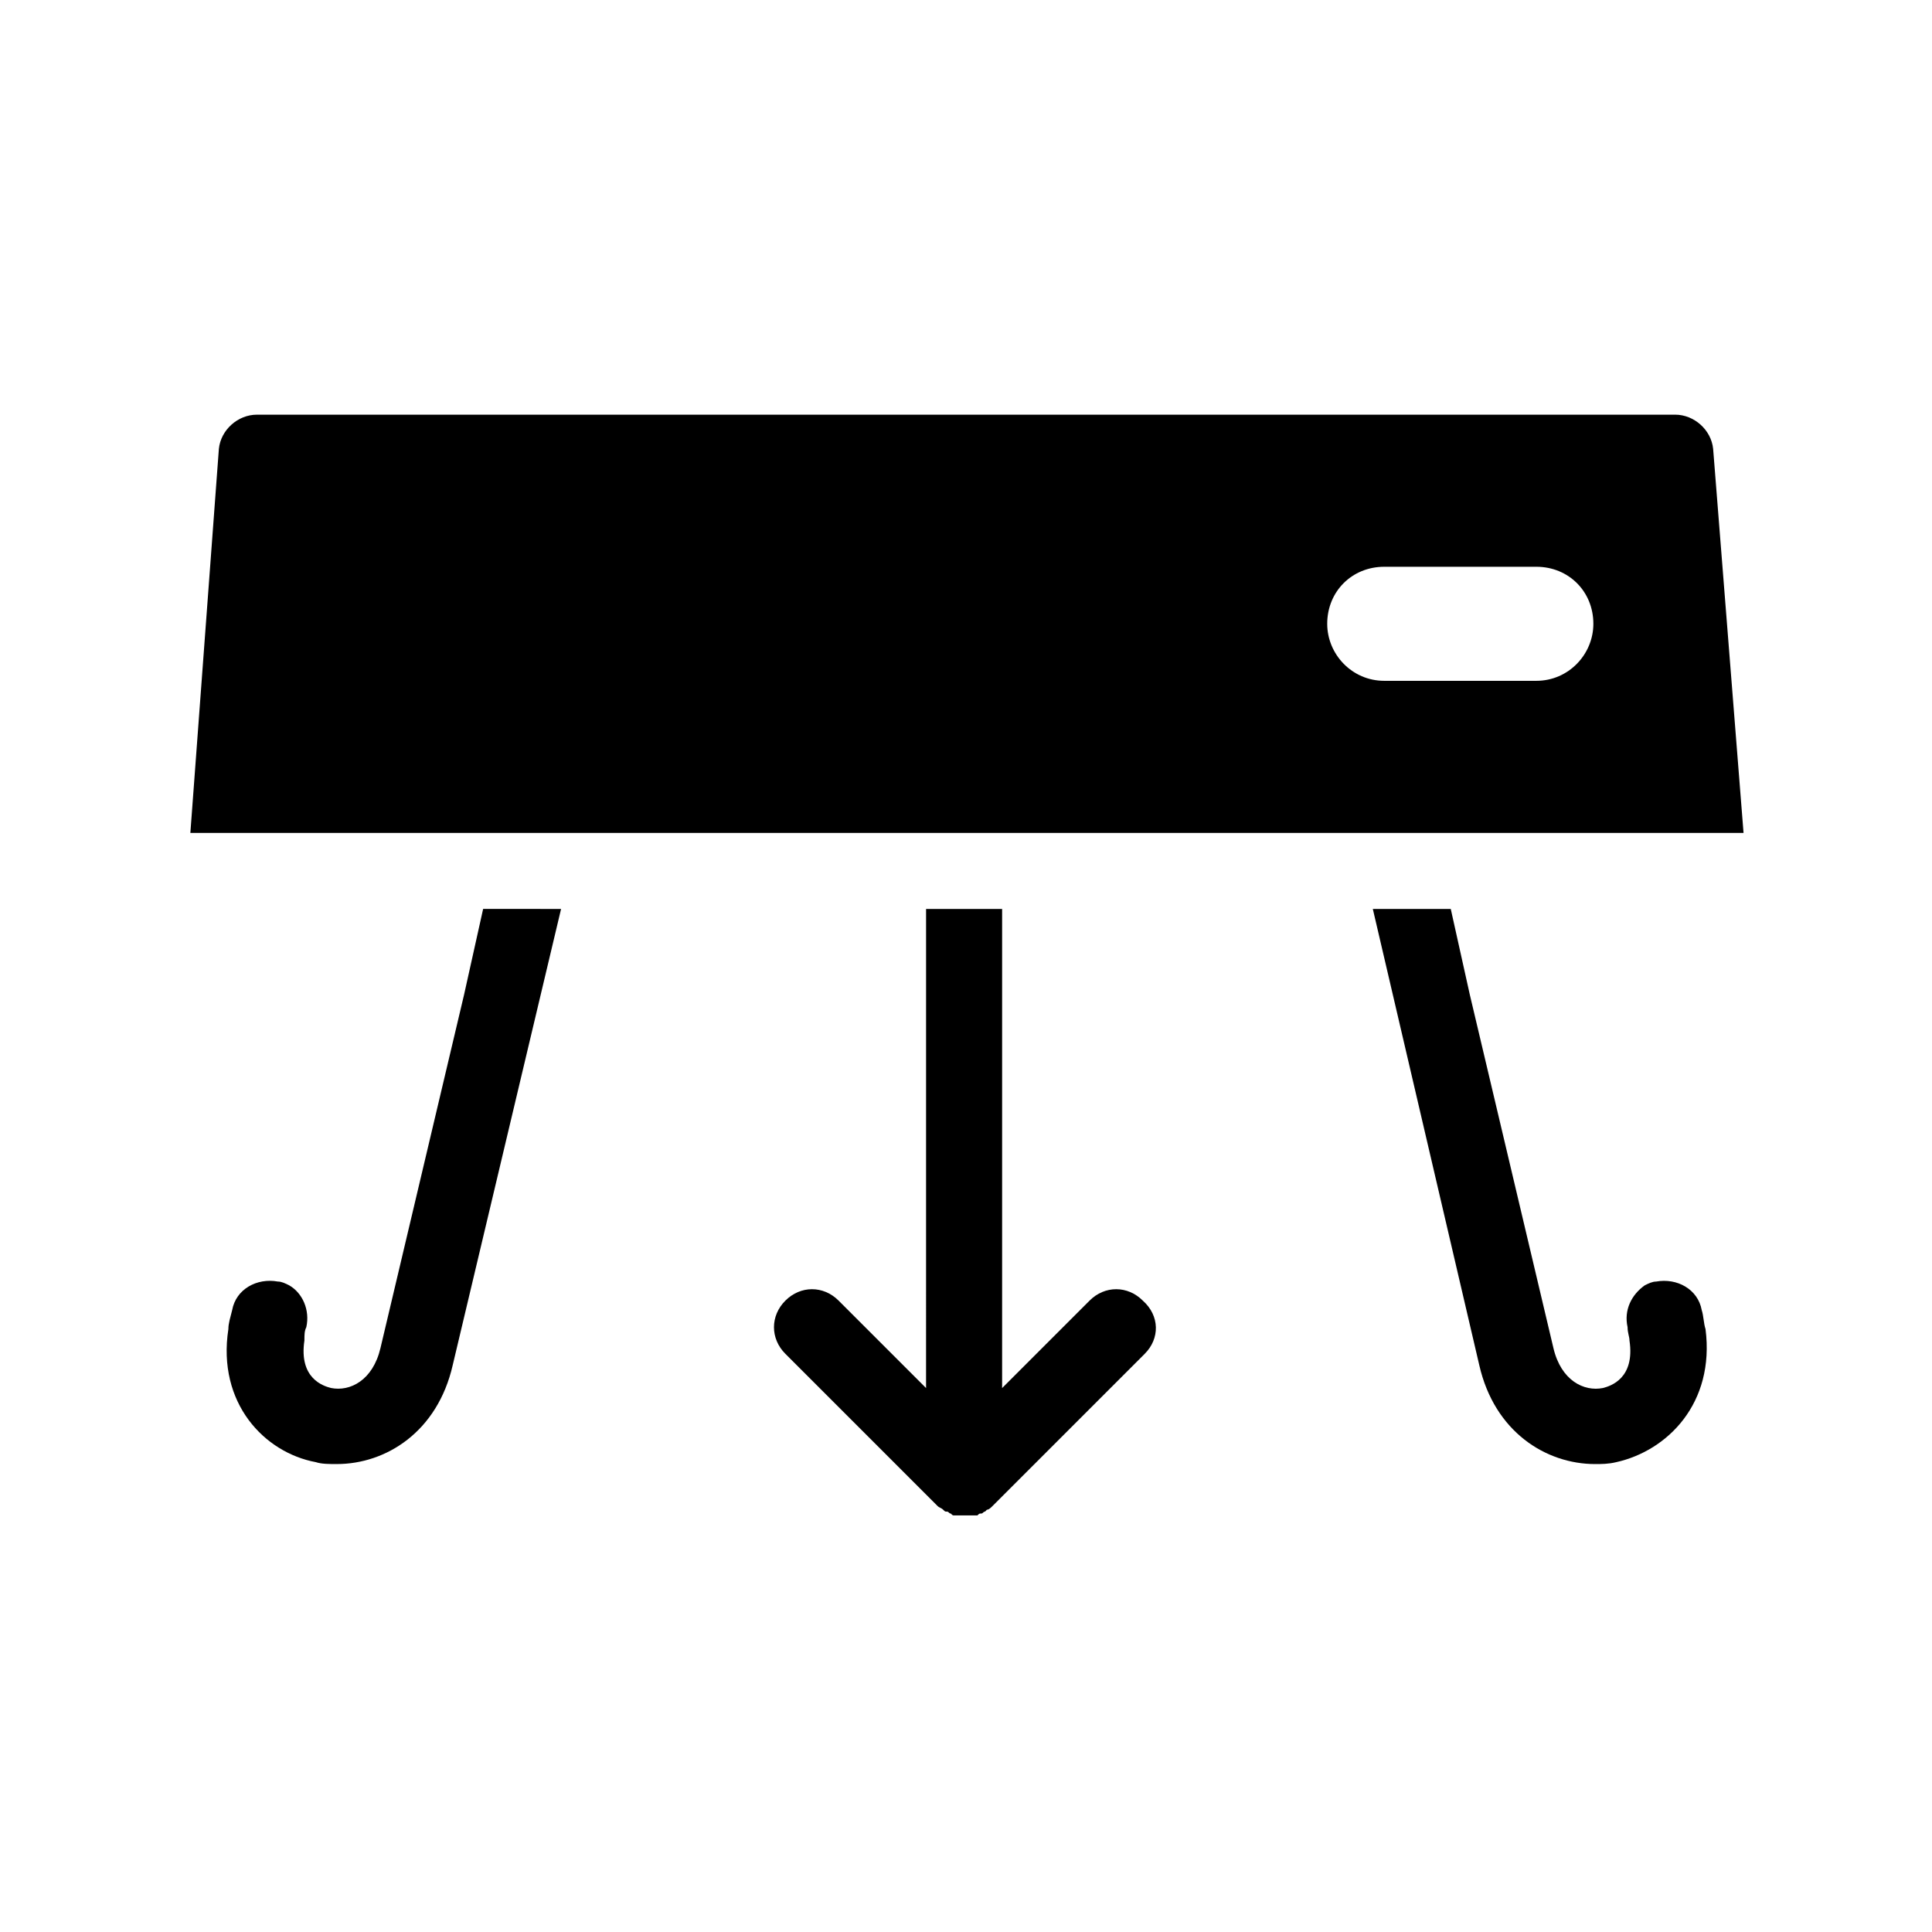
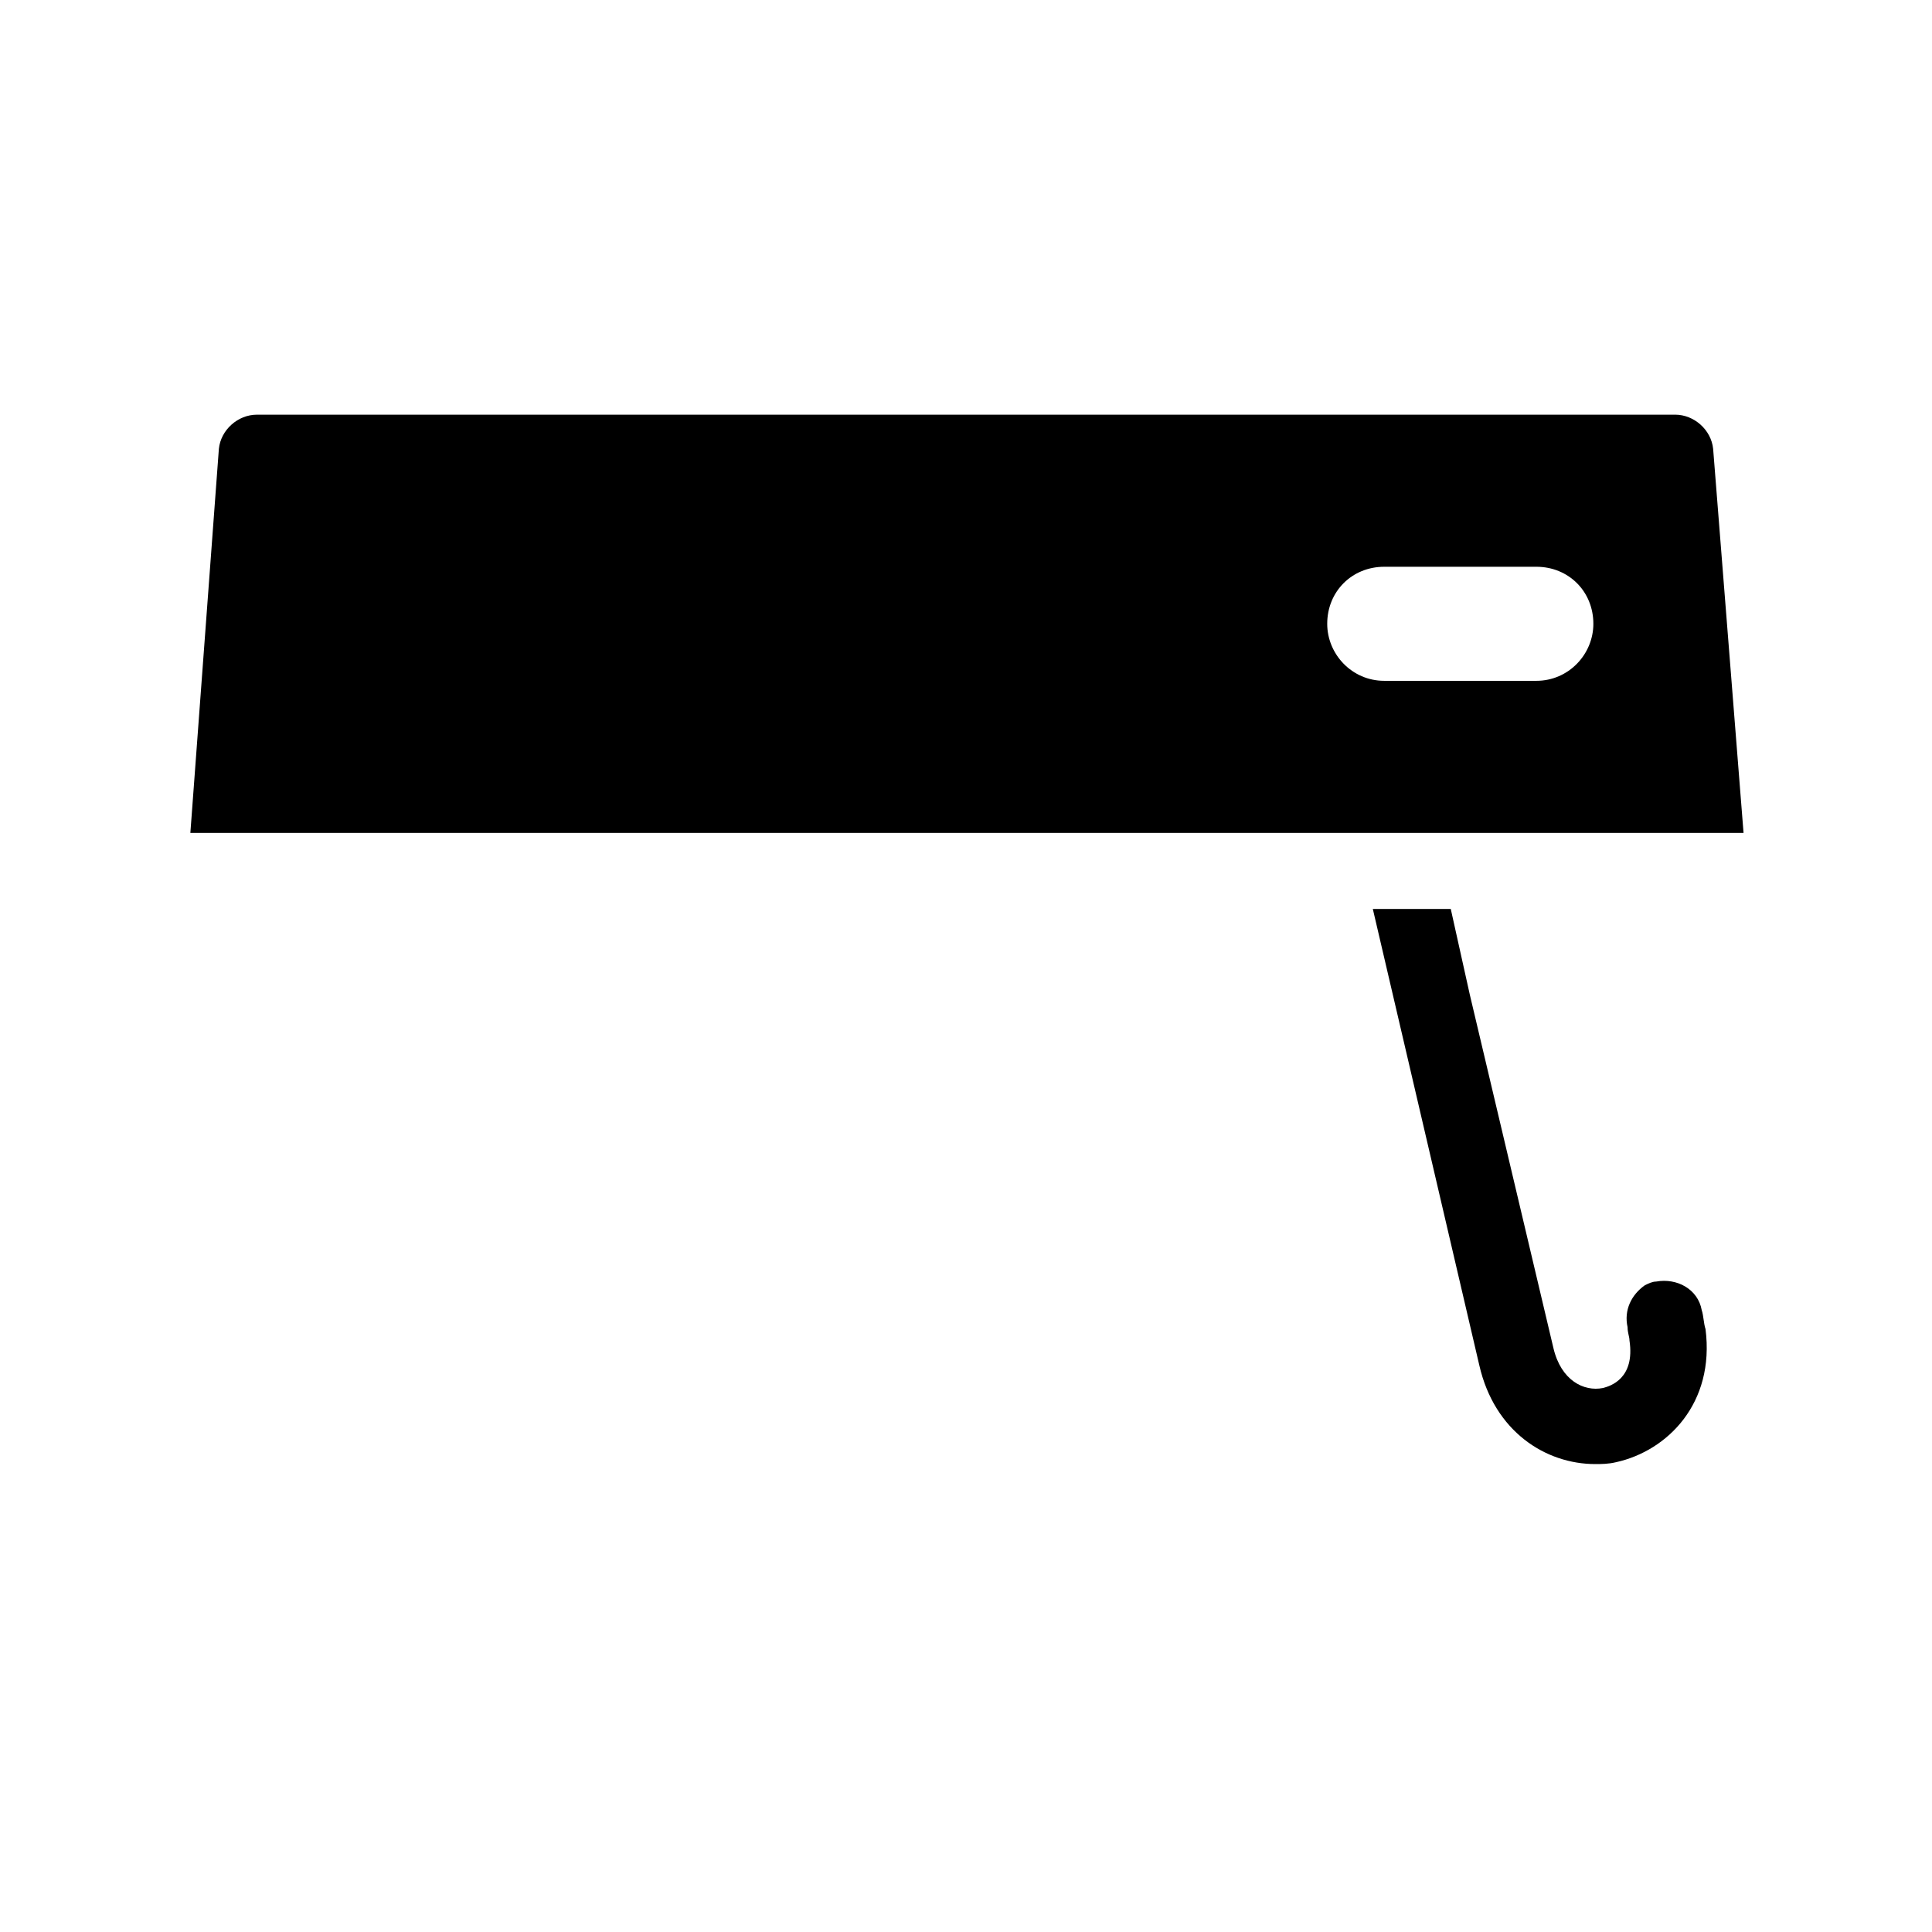
<svg xmlns="http://www.w3.org/2000/svg" fill="#000000" width="800px" height="800px" version="1.1" viewBox="144 144 512 512">
  <g>
-     <path d="m447.36 502.78-40.305 40.305c-0.504 0.504-1.008 1.008-1.512 1.008l-0.504 0.504c-0.504 0-0.504 0.504-1.008 0.504s-0.504 0-1.008 0.504h-1.008-2.016-2.016-1.008c-0.504 0-0.504 0-1.008-0.504-0.504 0-0.504-0.504-1.008-0.504-0.504 0-0.504 0-1.008-0.504-0.504-0.504-1.008-0.504-1.512-1.008l-40.305-40.305c-4.031-4.031-4.031-10.078 0-14.105 4.031-4.031 10.078-4.031 14.105 0l23.176 23.176 0.004-126.96h20.152v126.96l23.176-23.176c4.031-4.031 10.078-4.031 14.105 0 4.535 4.031 4.535 10.078 0.504 14.109z" />
-     <path d="m292.69 384.88-28.719 120.91c-4.031 17.633-17.633 26.199-30.73 26.199-2.016 0-4.031 0-5.543-0.504-13.602-2.519-26.199-15.617-23.176-35.266 0-1.512 0.504-3.023 1.008-5.039 1.008-5.543 6.551-8.566 12.09-7.559 1.008 0 2.016 0.504 3.023 1.008 3.527 2.016 5.543 6.551 4.535 11.082-0.504 1.008-0.504 2.016-0.504 3.527-1.512 10.078 5.039 12.09 7.055 12.594 5.039 1.008 11.082-2.016 13.098-10.578l22.168-93.707 5.039-22.672z" />
    <path d="m572.3 531.49c-2.016 0.504-4.031 0.504-5.543 0.504-13.098 0-26.703-8.566-30.73-26.199l-28.215-120.91h20.656l5.039 22.672 22.168 93.707c2.016 8.566 8.062 11.586 13.098 10.578 2.016-0.504 8.566-2.519 7.055-12.594 0-1.008-0.504-2.016-0.504-3.527-1.008-4.535 1.008-8.566 4.535-11.082 1.008-0.504 2.016-1.008 3.023-1.008 5.543-1.008 11.082 2.016 12.09 7.559 0.504 1.512 0.504 3.527 1.008 5.039 2.519 19.648-10.078 32.242-23.68 35.266z" />
    <path d="m598 262.96c-0.504-5.039-5.039-9.07-10.078-9.07l-375.84 0.004c-5.039 0-9.574 4.031-10.078 9.07l-7.555 101.77h411.61zm-46.855 61.465h-40.305c-8.566 0-15.113-7.055-15.113-15.113 0-8.566 6.551-15.113 15.113-15.113h40.305c8.566 0 15.113 6.551 15.113 15.113 0 8.062-6.547 15.113-15.113 15.113z" />
  </g>
</svg>